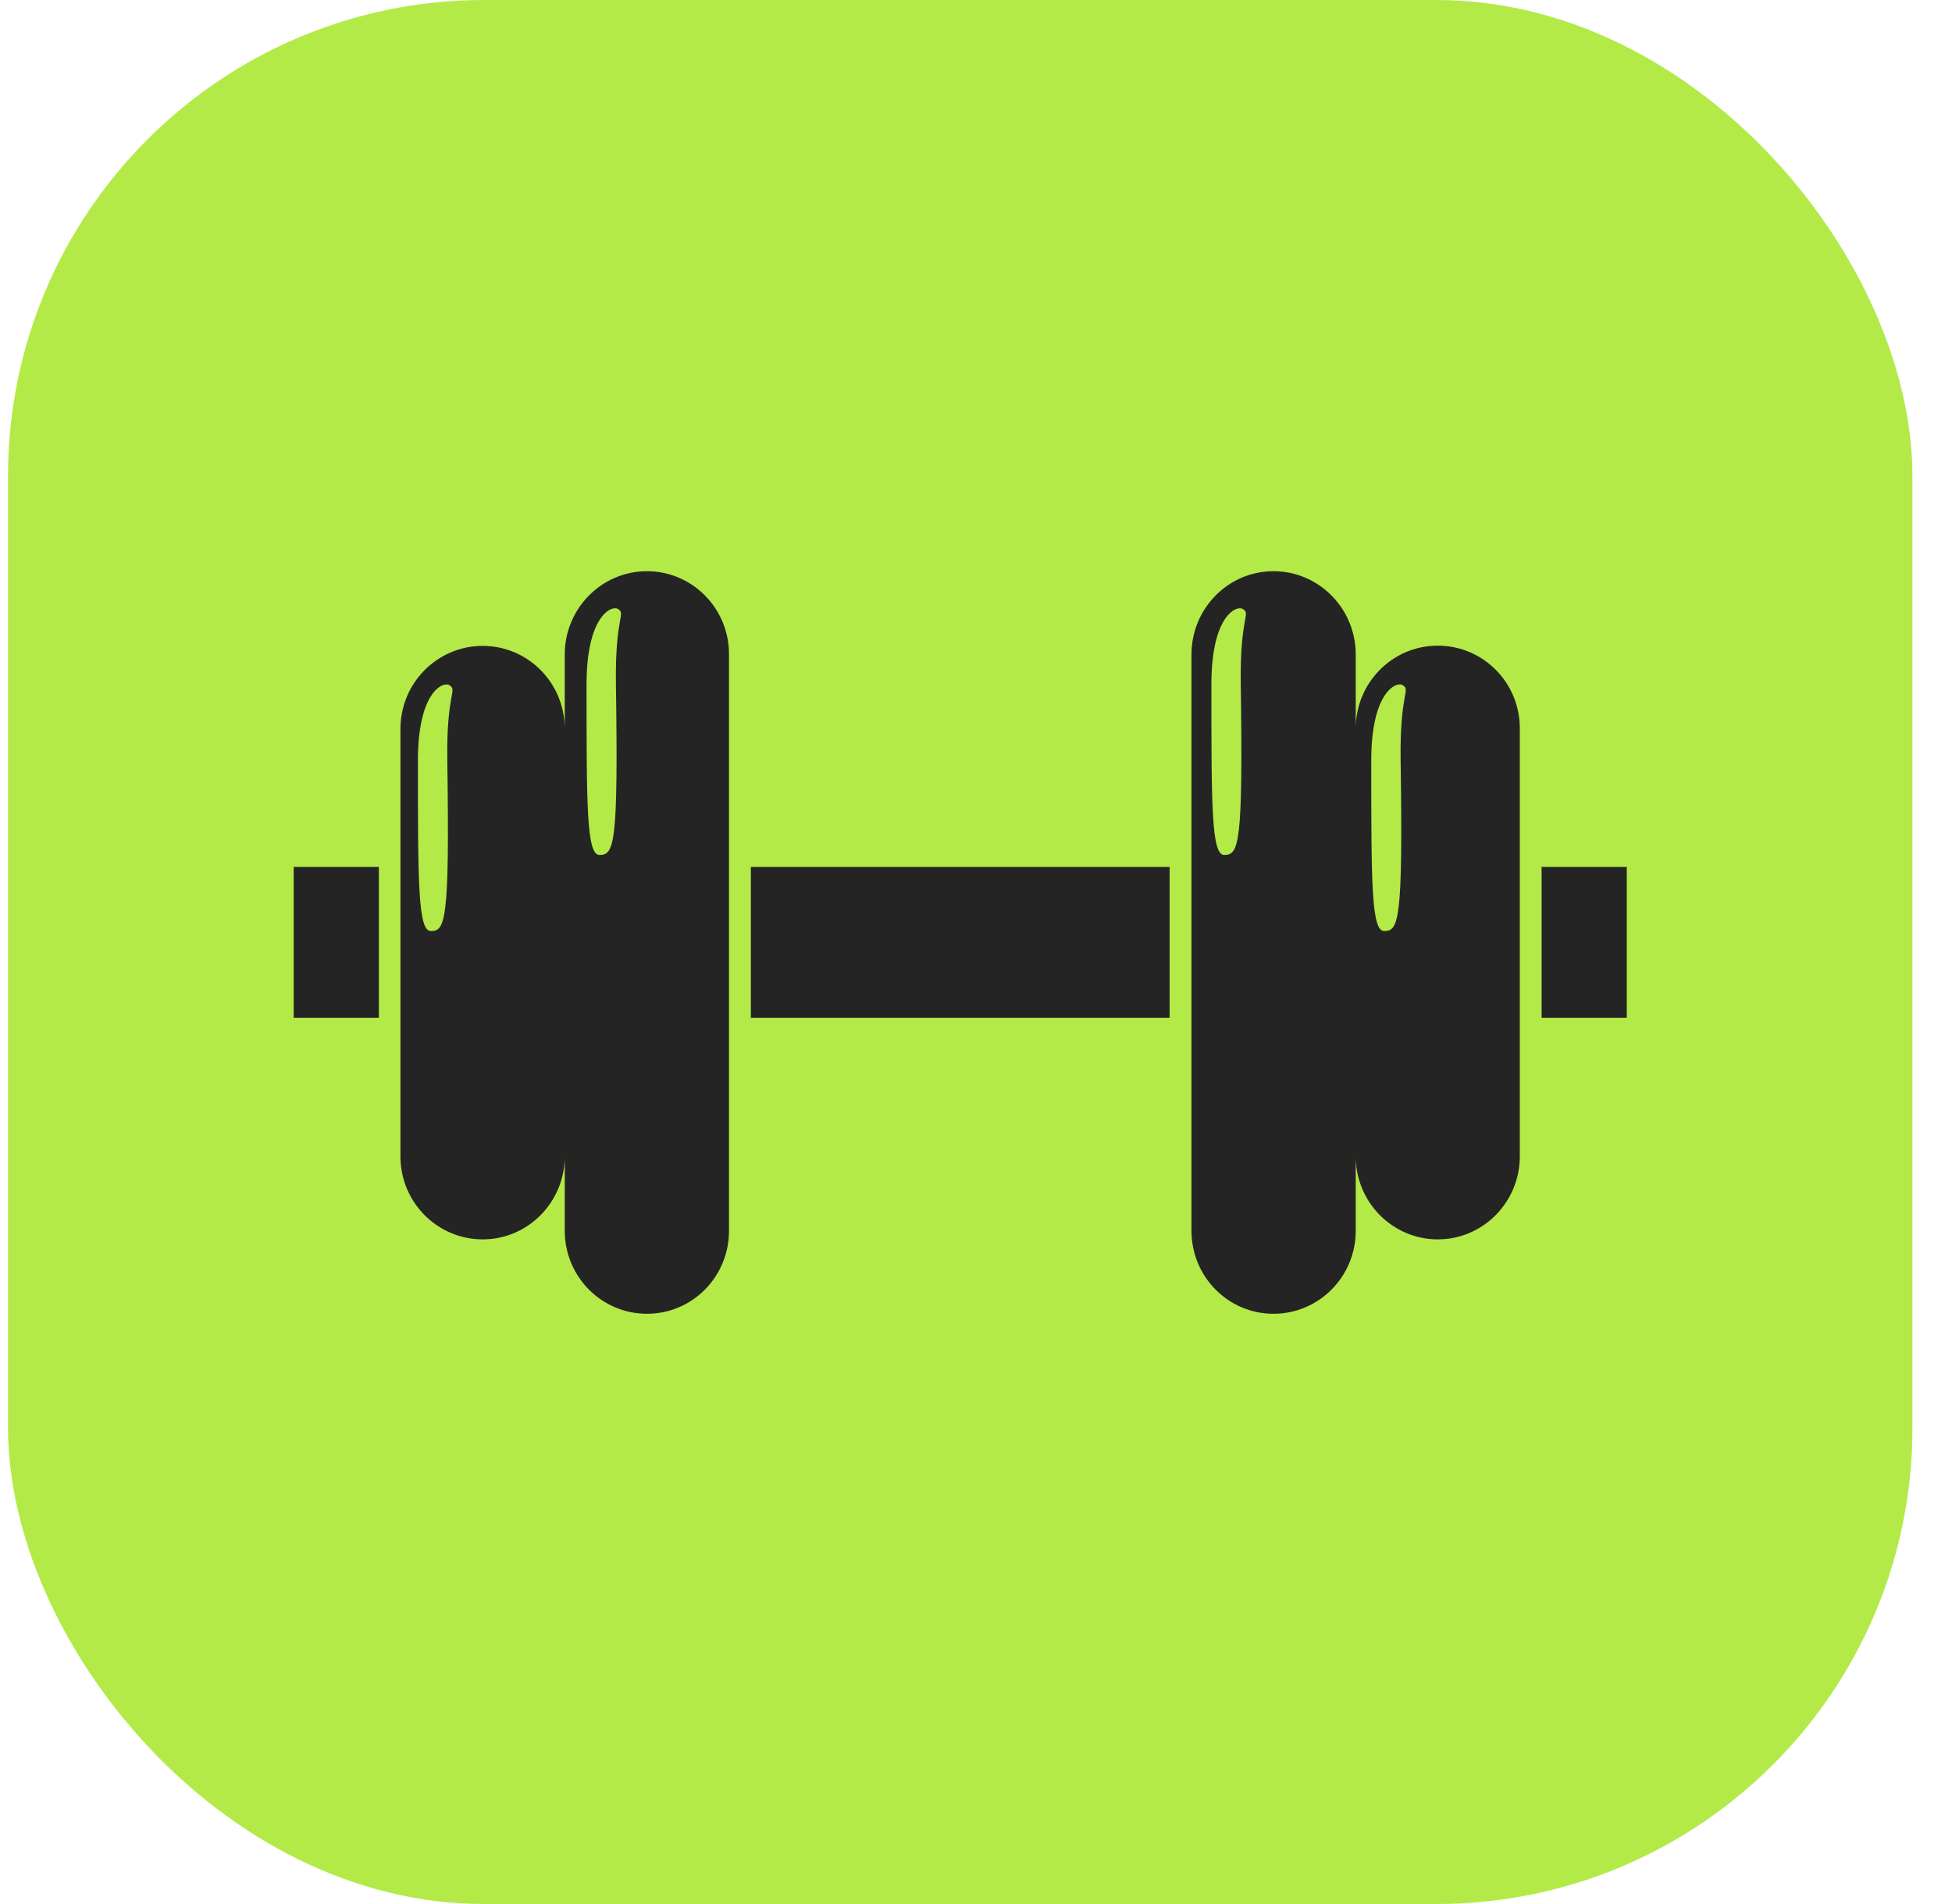
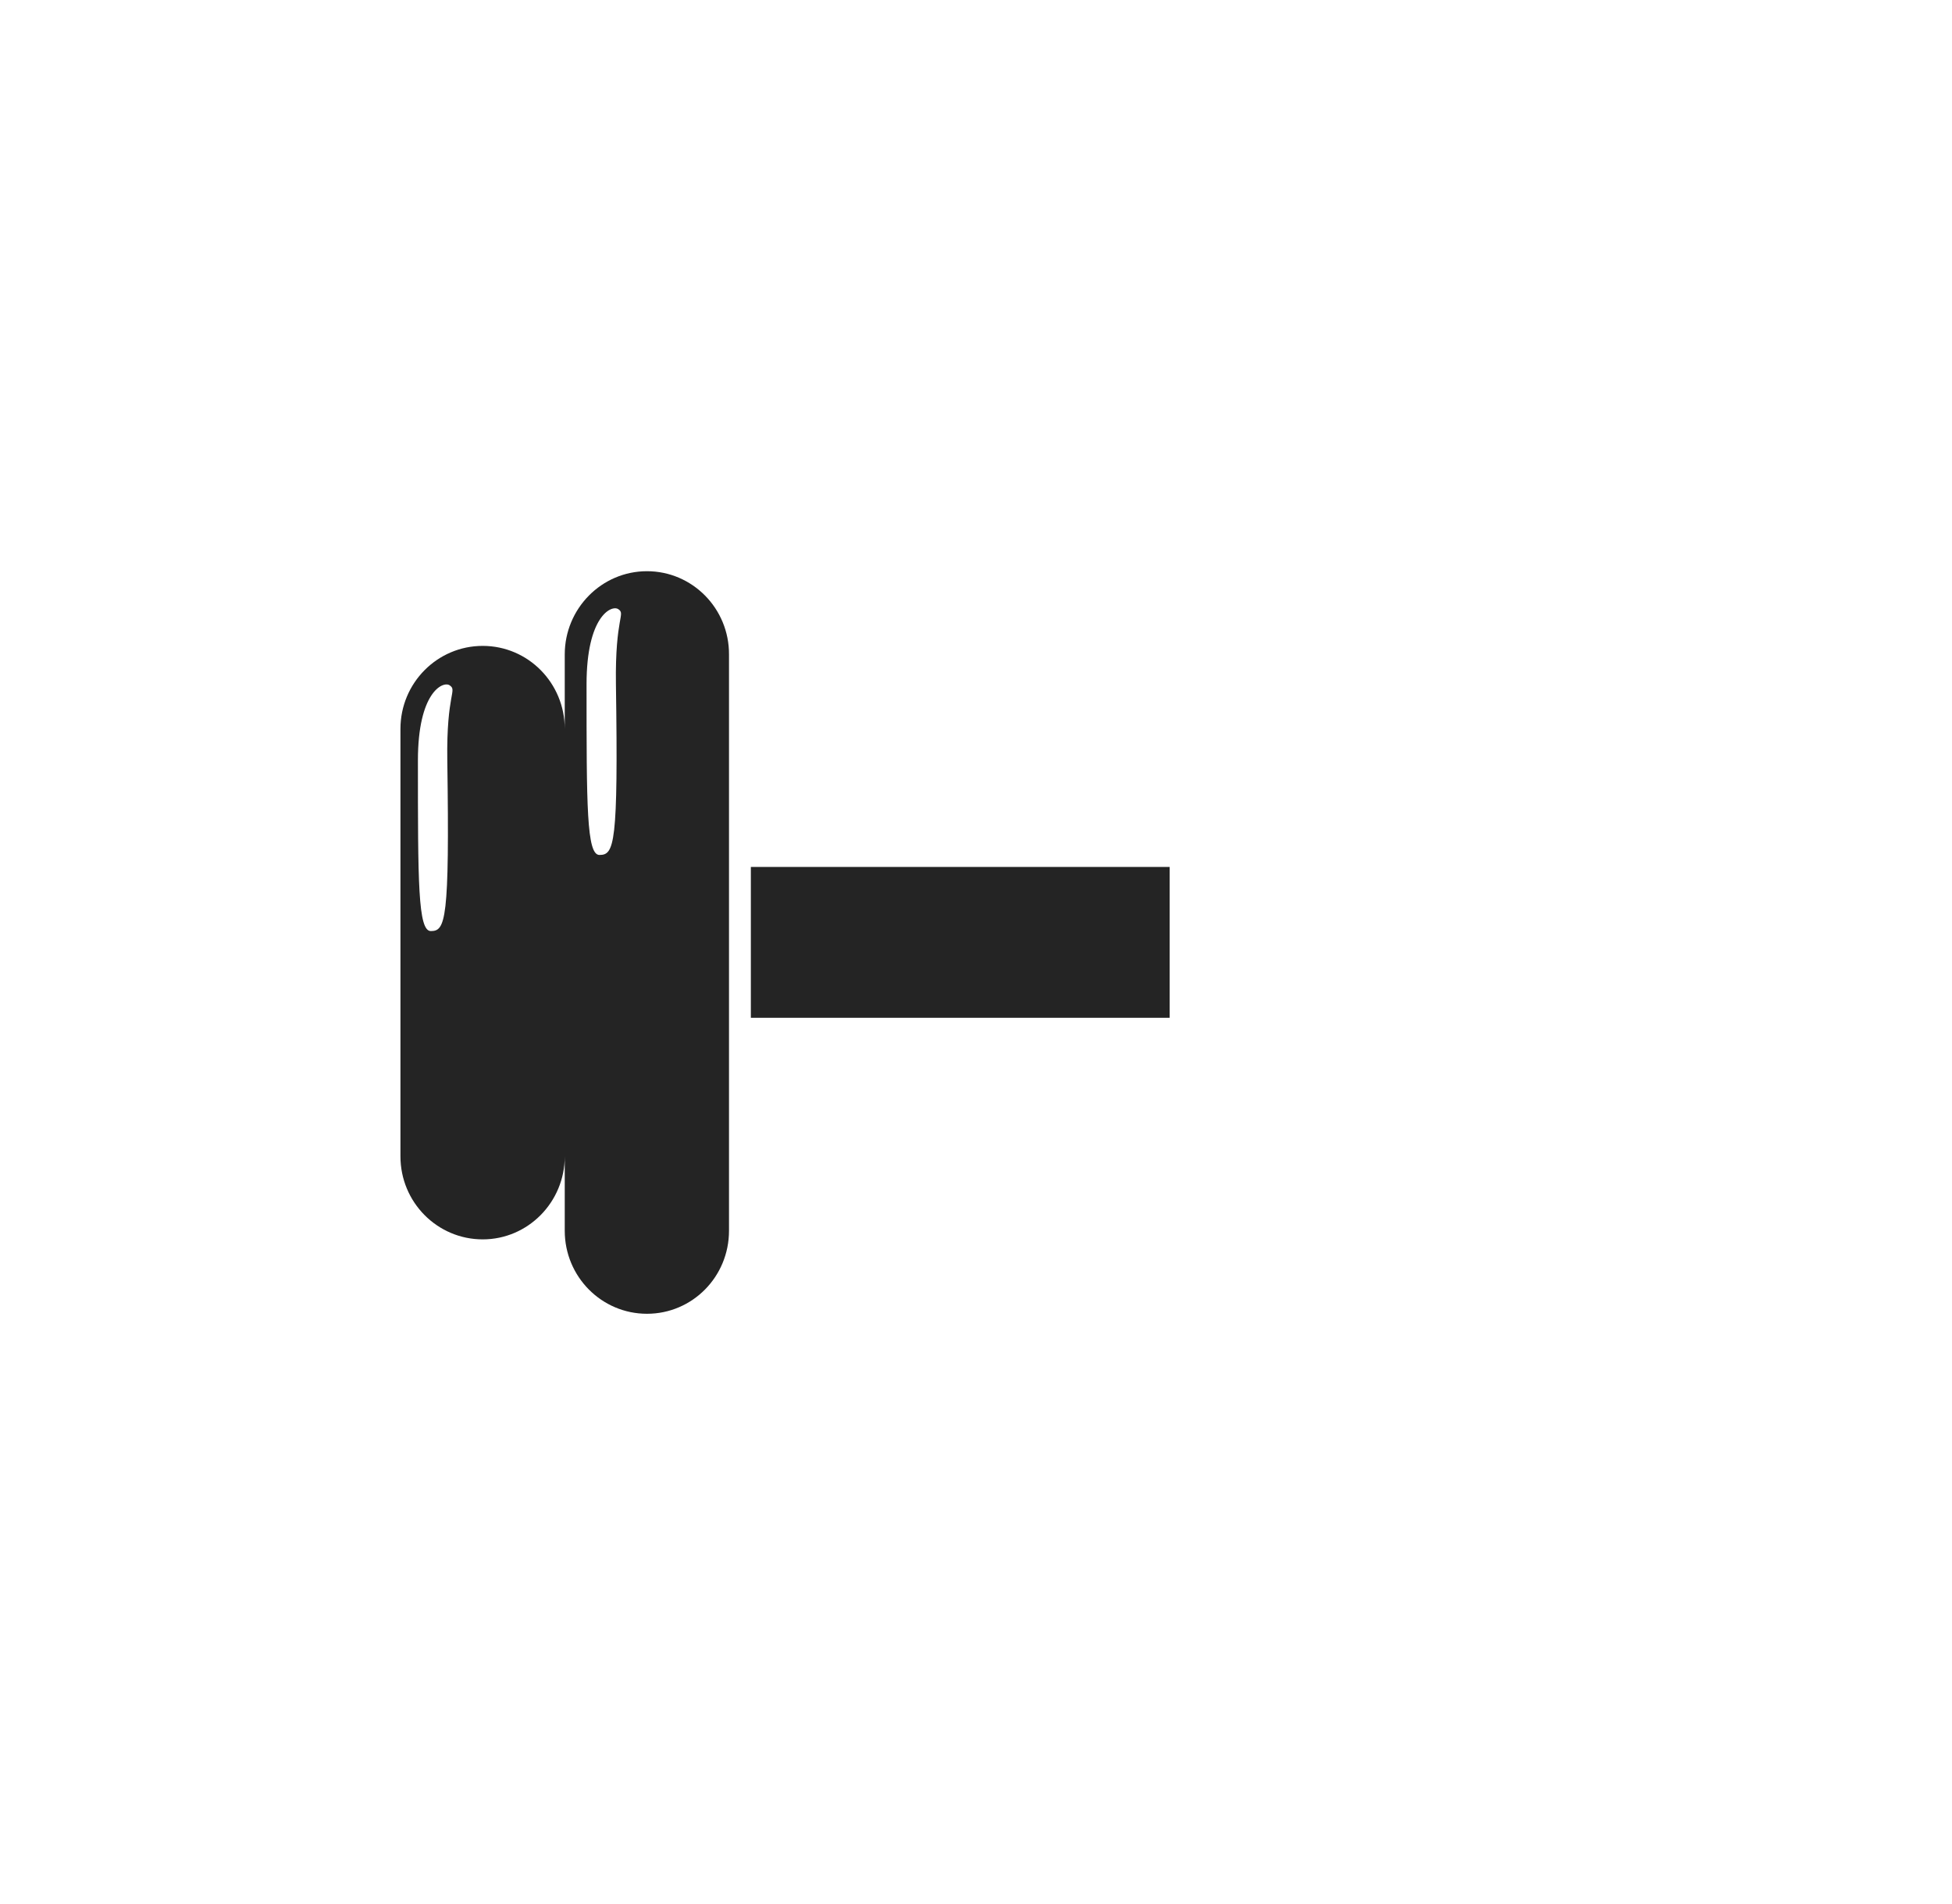
<svg xmlns="http://www.w3.org/2000/svg" width="41" height="40" viewBox="0 0 41 40" fill="none">
-   <rect x="0.169" width="40" height="40" rx="10" fill="#B3EA47" />
  <path d="M13.589 12C12.636 12 11.862 12.785 11.862 13.75V15.313C11.862 14.348 11.092 13.569 10.139 13.569C9.186 13.569 8.411 14.348 8.411 15.313V24.293C8.411 25.258 9.186 26.037 10.139 26.037C11.092 26.037 11.862 25.252 11.862 24.293V25.856C11.862 26.821 12.636 27.6 13.589 27.6C14.543 27.6 15.312 26.821 15.312 25.856V13.75C15.317 12.785 14.543 12 13.589 12ZM9.395 15.974C9.446 19.354 9.354 19.56 9.049 19.56C8.778 19.56 8.778 18.528 8.778 15.974C8.778 14.55 9.298 14.307 9.441 14.395C9.614 14.508 9.375 14.55 9.395 15.974ZM12.937 14.374C12.988 17.754 12.901 17.961 12.591 17.961C12.32 17.961 12.32 16.928 12.32 14.374C12.32 12.95 12.84 12.707 12.983 12.795C13.151 12.903 12.917 12.945 12.937 14.374Z" fill="#242424" />
  <path d="M15.771 18.213V21.382H24.567V18.213H15.771Z" fill="#242424" />
-   <path d="M7.958 18.213H6.169V21.382H7.958V18.213Z" fill="#242424" />
-   <path d="M34.169 18.213H32.38V21.382H34.169V18.213Z" fill="#242424" />
-   <path d="M30.199 13.564C29.246 13.564 28.476 14.343 28.476 15.308V13.75C28.476 12.785 27.702 12 26.748 12C25.796 12 25.026 12.785 25.026 13.75V25.856C25.026 26.821 25.796 27.6 26.748 27.6C27.702 27.6 28.476 26.821 28.476 25.856V24.293C28.476 25.258 29.251 26.037 30.199 26.037C31.152 26.037 31.922 25.252 31.922 24.293V15.308C31.927 14.343 31.152 13.564 30.199 13.564ZM26.061 14.374C26.111 17.754 26.02 17.961 25.714 17.961C25.444 17.961 25.444 16.928 25.444 14.374C25.444 12.95 25.964 12.707 26.106 12.795C26.28 12.903 26.04 12.945 26.061 14.374ZM29.419 15.974C29.47 19.354 29.378 19.56 29.073 19.56C28.802 19.56 28.802 18.528 28.802 15.974C28.802 14.55 29.322 14.307 29.465 14.395C29.633 14.508 29.399 14.55 29.419 15.974Z" fill="#242424" />
</svg>